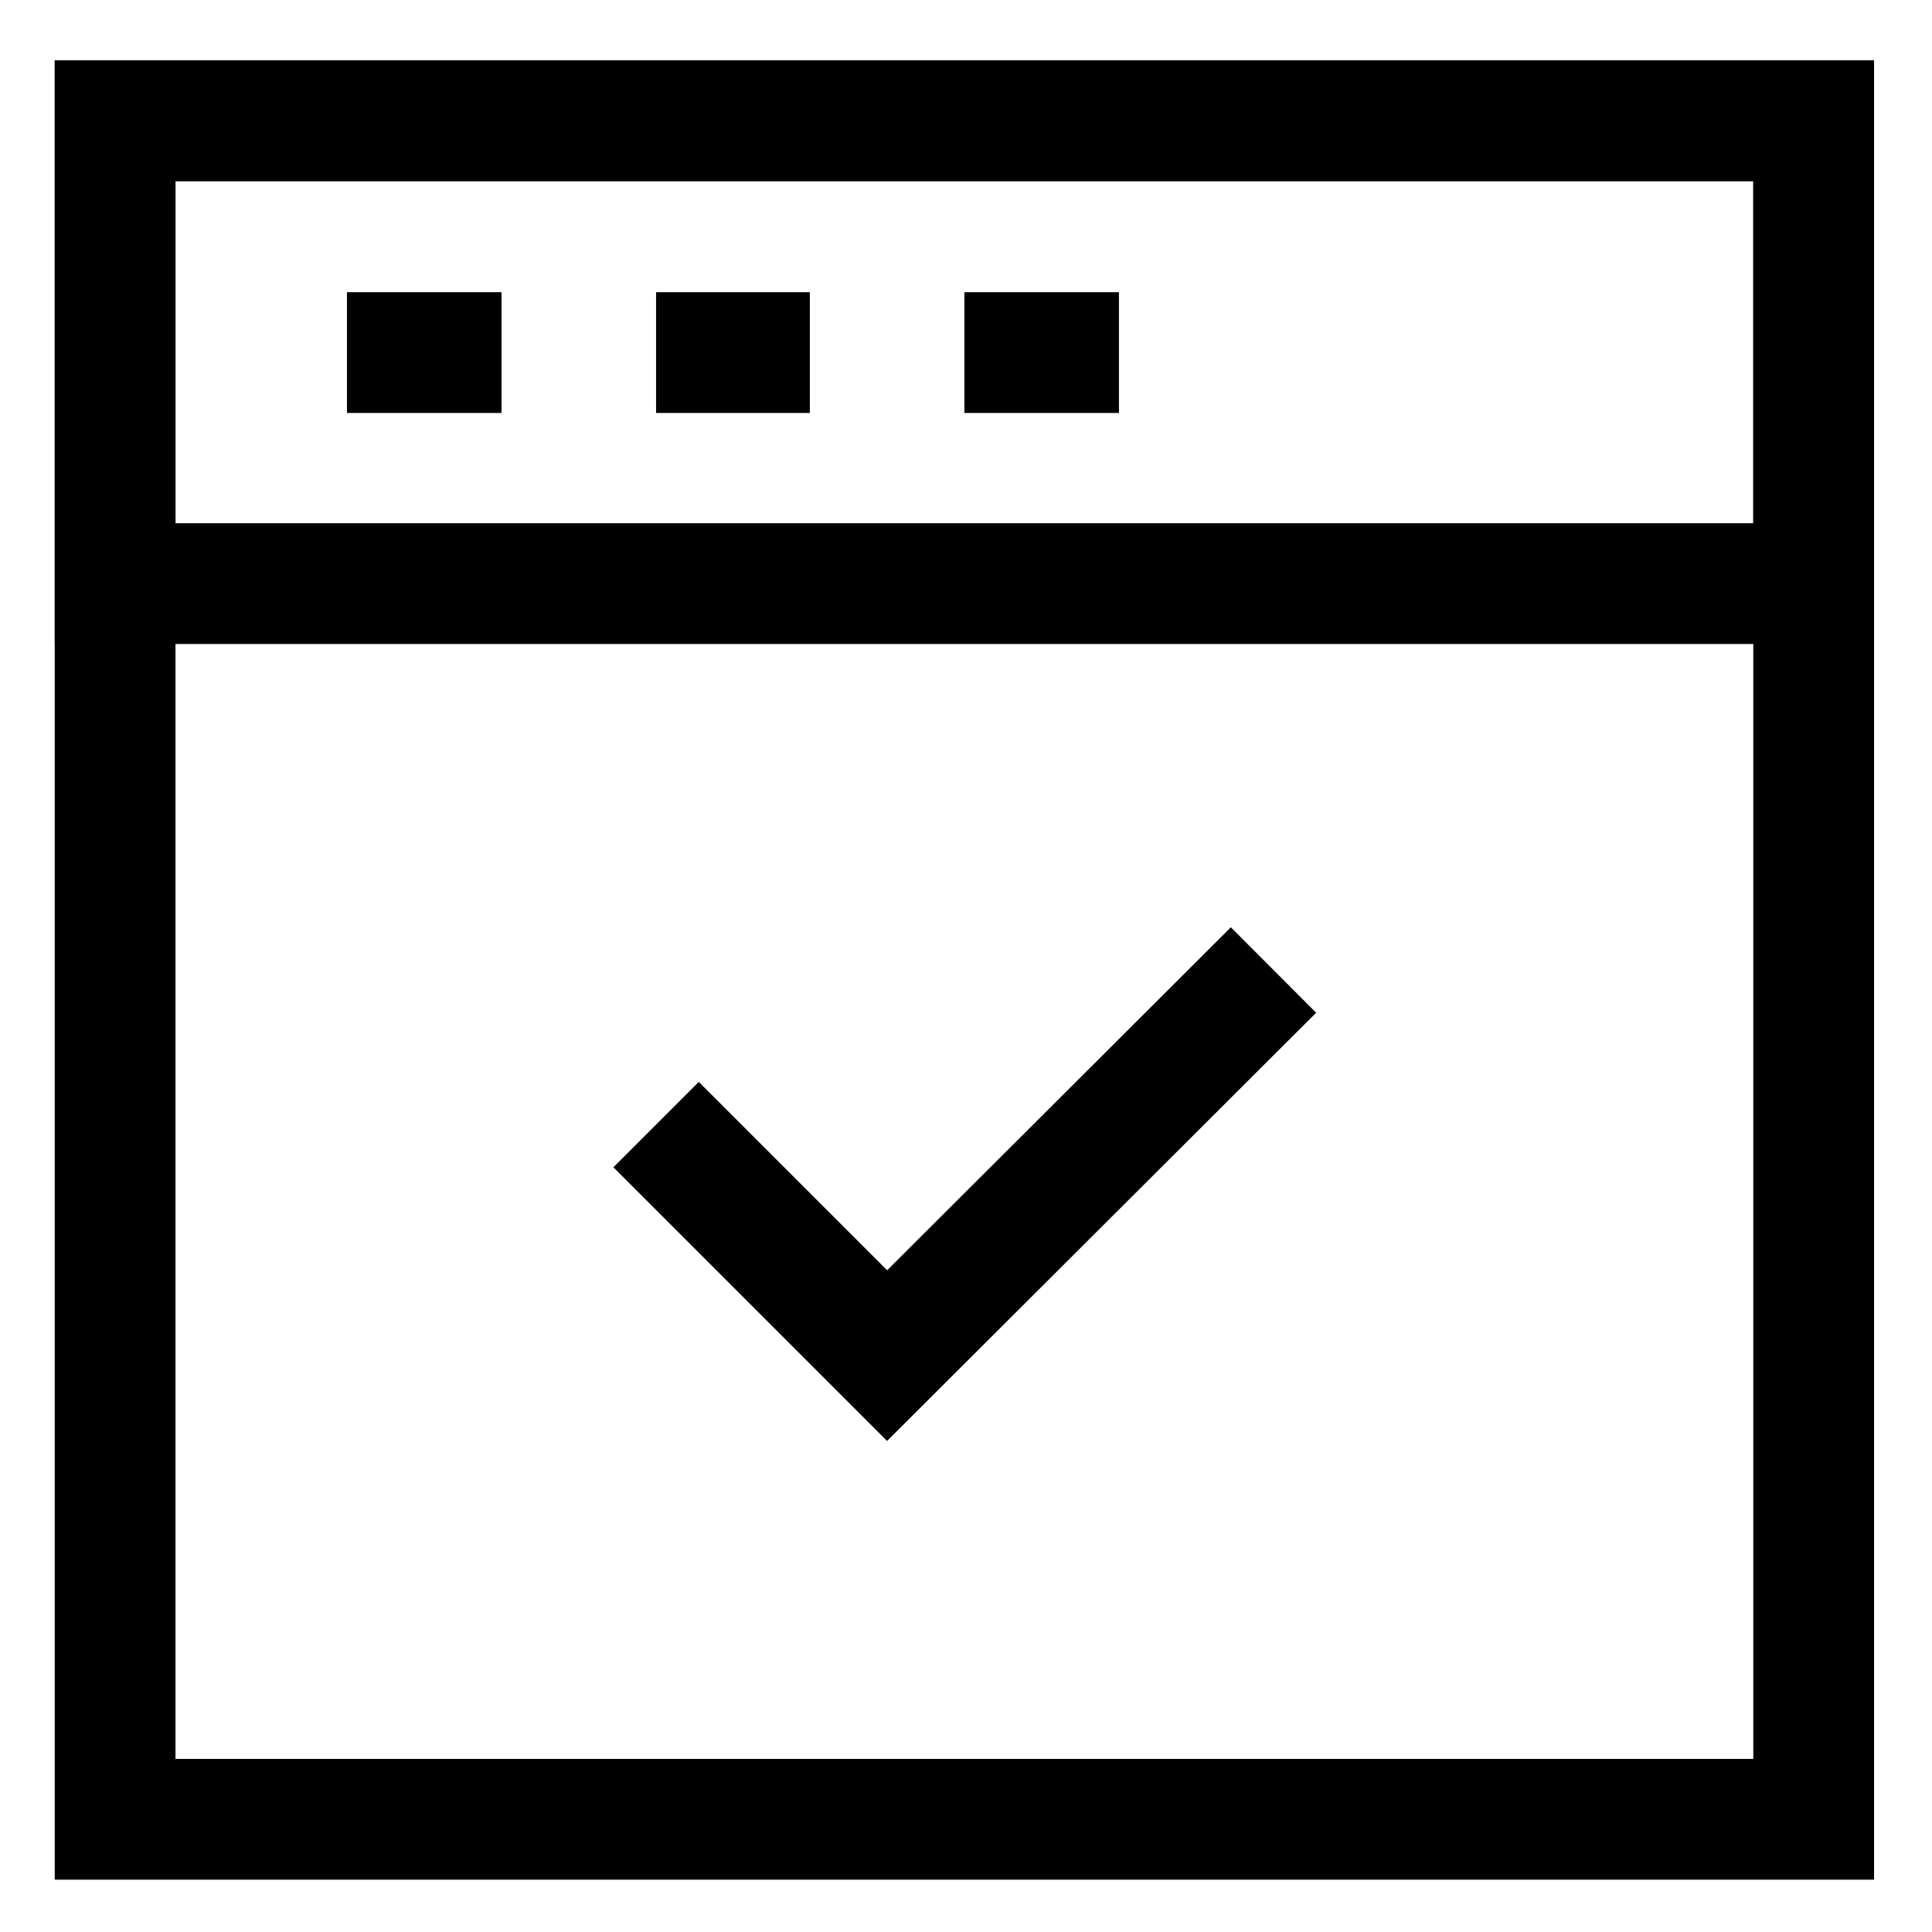
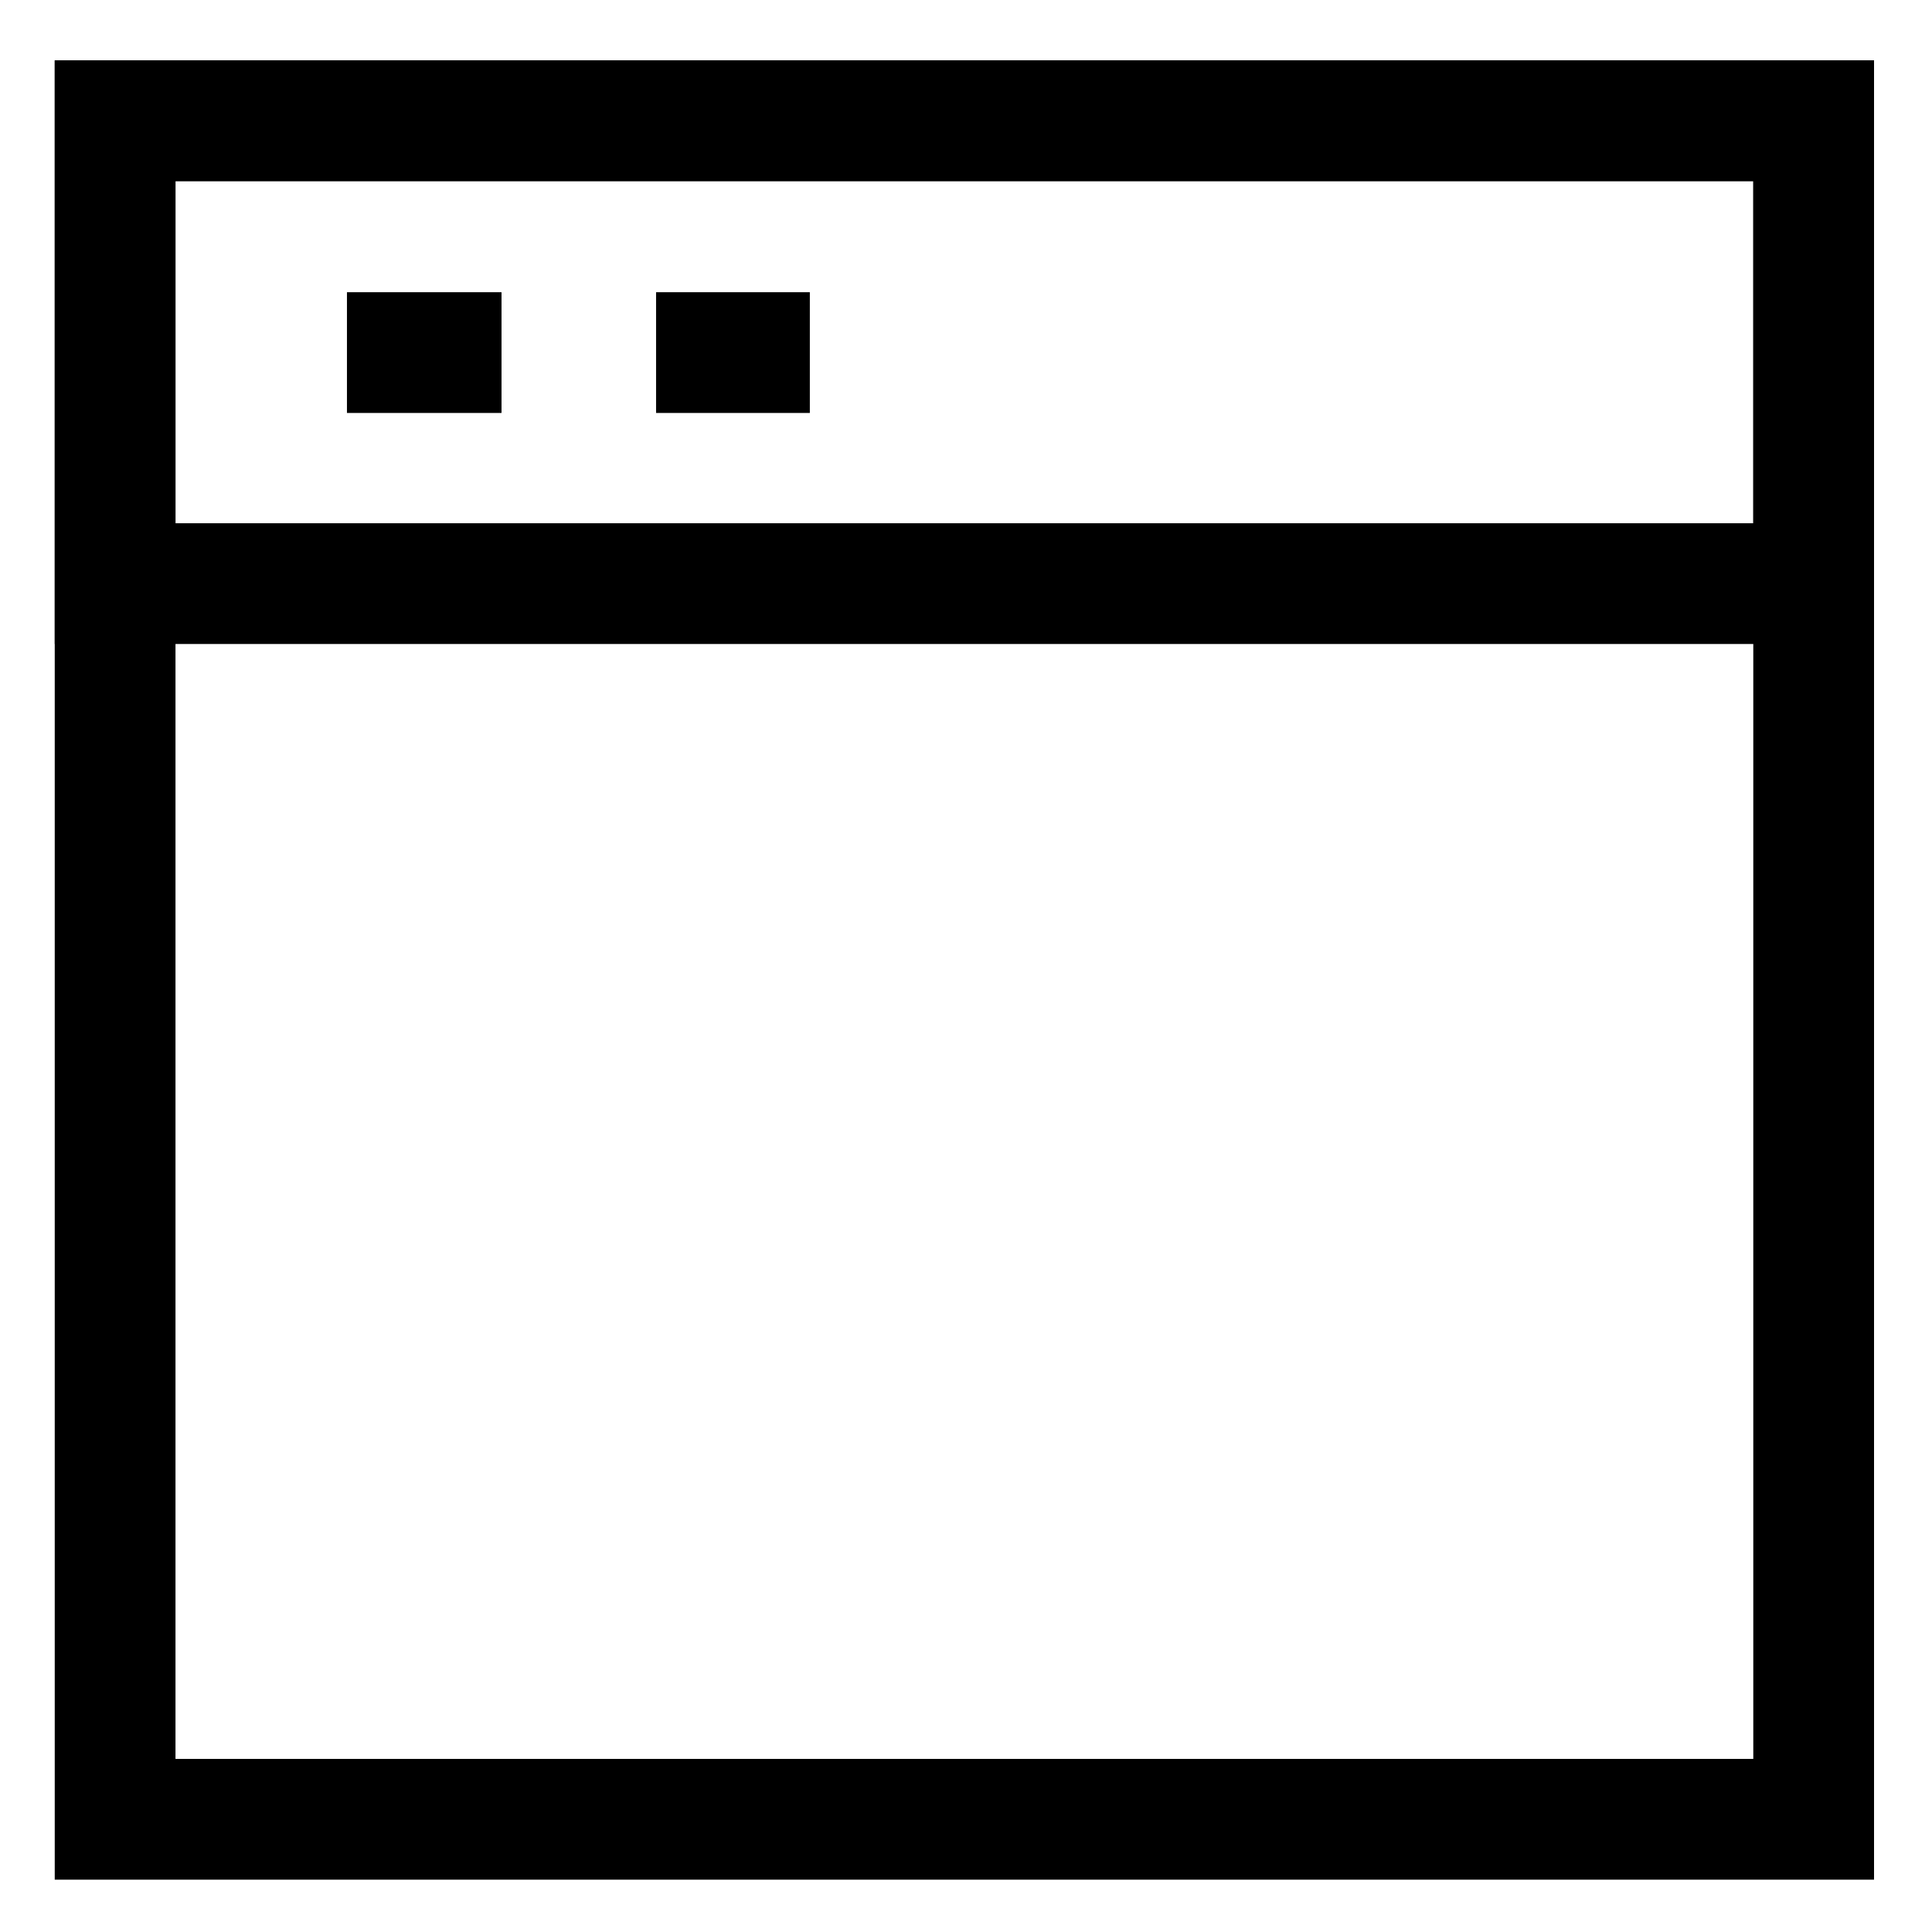
<svg xmlns="http://www.w3.org/2000/svg" viewBox="0 0 24 24" stroke-width="1.5" width="100" height="100" color="#000000">
  <defs>
    <style>.cls-637b8d40f95e86b59c57a2d1-1{fill:none;stroke:currentColor;stroke-miterlimit:10;}</style>
  </defs>
  <g id="roll_brush" data-name="roll brush">
-     <polyline class="cls-637b8d40f95e86b59c57a2d1-1" points="15.82 12.05 11.02 16.84 8.15 13.97" />
    <rect class="cls-637b8d40f95e86b59c57a2d1-1" x="1.43" y="1.5" width="21.1" height="21.1" />
    <polygon class="cls-637b8d40f95e86b59c57a2d1-1" points="22.53 7.25 16.26 7.25 14.34 7.25 1.43 7.25 1.43 1.5 22.53 1.5 22.53 7.25" />
    <line class="cls-637b8d40f95e86b59c57a2d1-1" x1="4.31" y1="4.38" x2="6.23" y2="4.38" />
    <line class="cls-637b8d40f95e86b59c57a2d1-1" x1="8.15" y1="4.38" x2="10.06" y2="4.38" />
-     <line class="cls-637b8d40f95e86b59c57a2d1-1" x1="11.98" y1="4.38" x2="13.9" y2="4.38" />
  </g>
</svg>